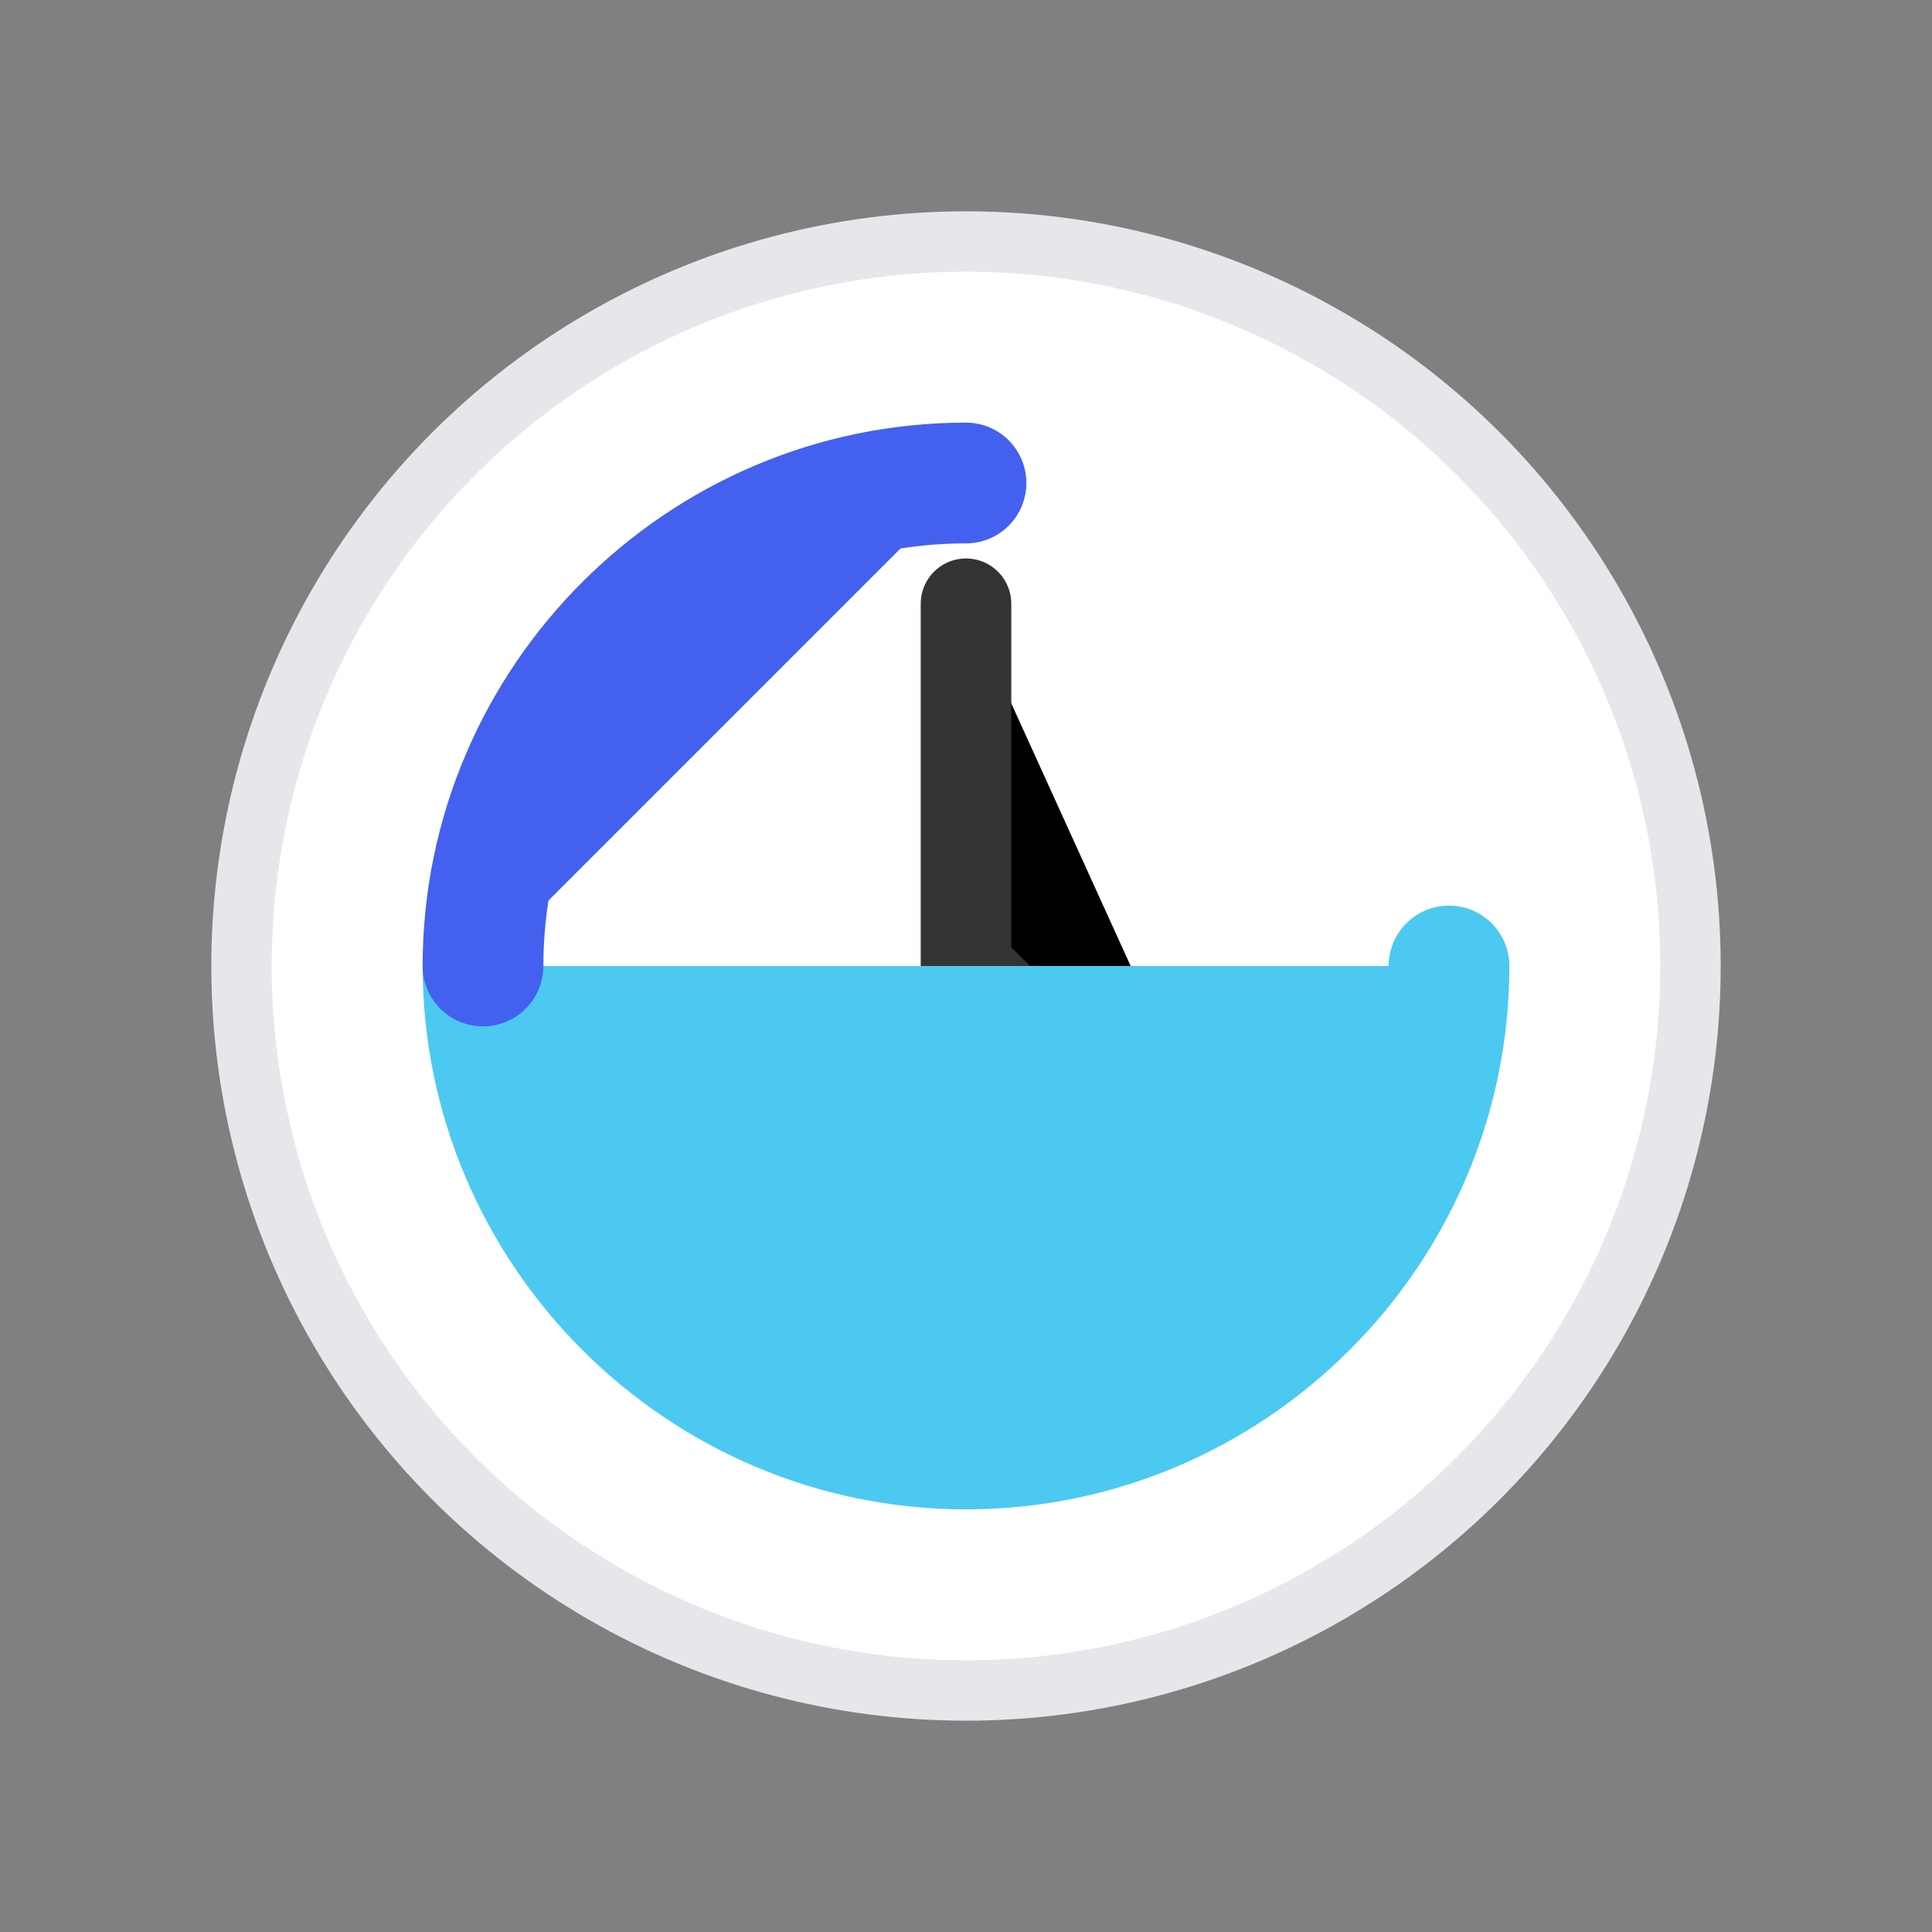
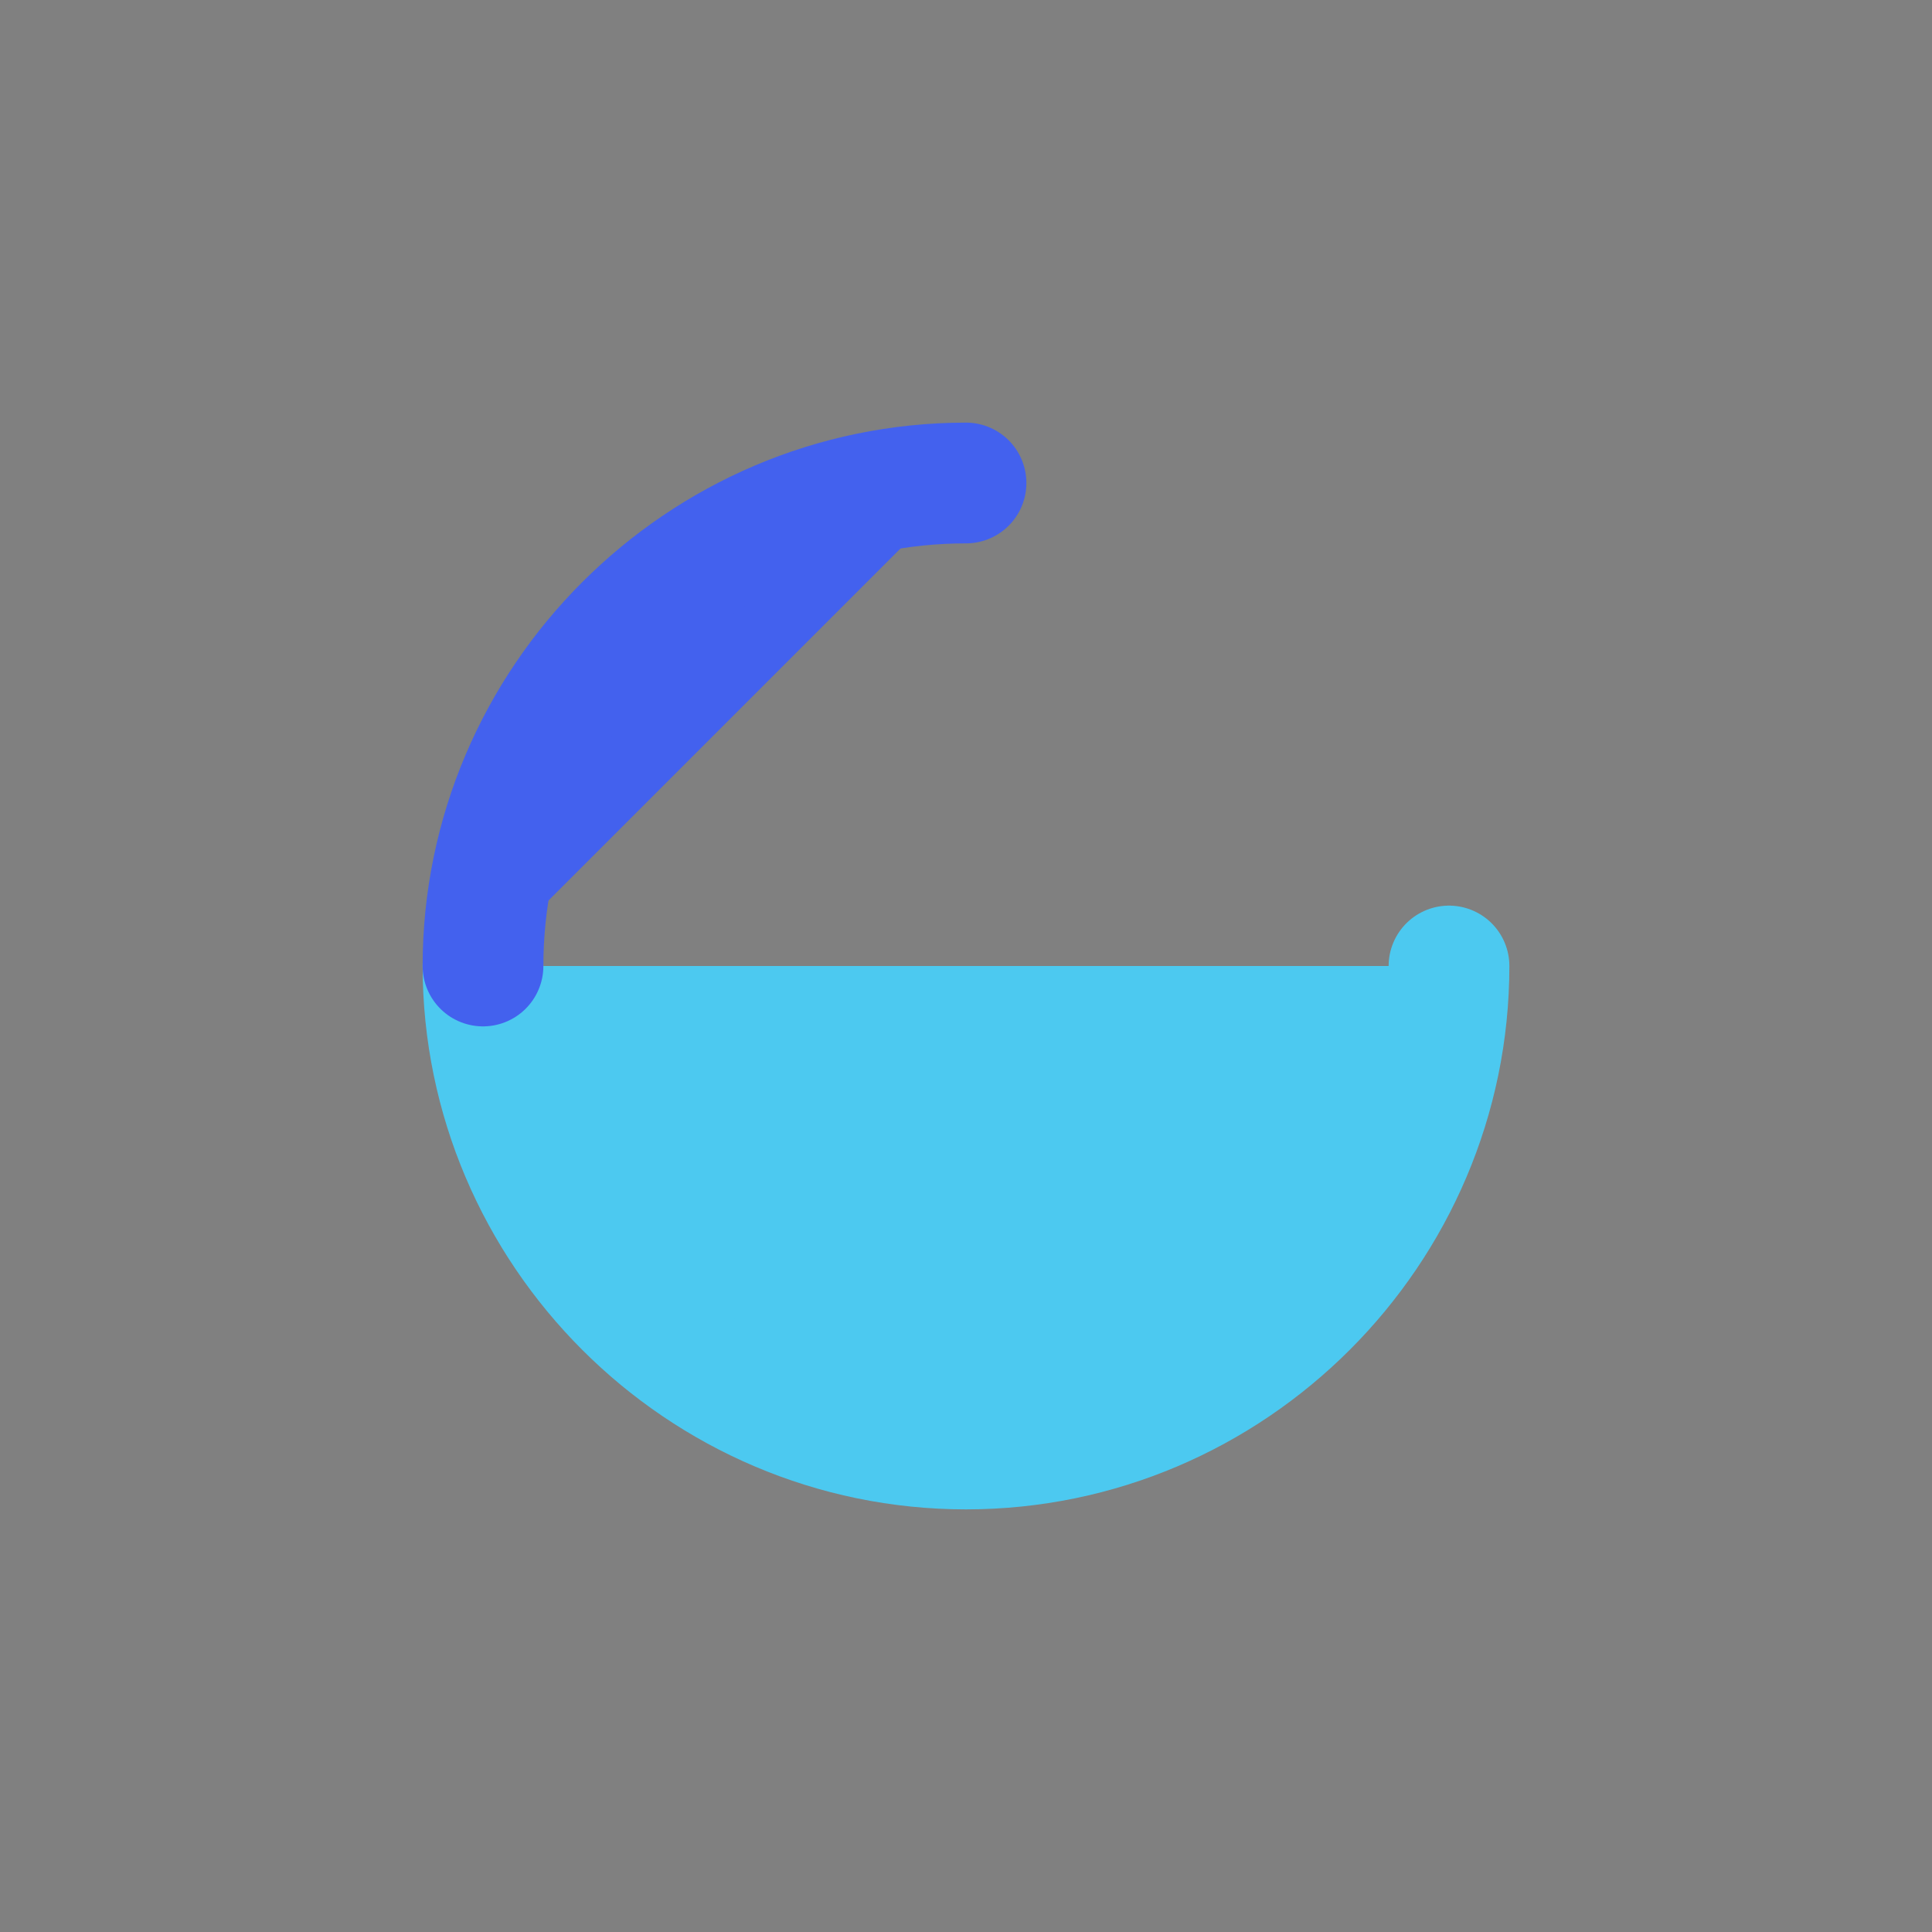
<svg xmlns="http://www.w3.org/2000/svg" width="64" height="64" viewBox="0 0 64 64">
  <rect x="0" y="0" width="64" height="64" fill="#808080" stroke="none" />
  <style>
    .primary { fill: #4361EE; }
    .accent { fill: #4CC9F0; }
  </style>
-   <circle cx="32" cy="32" r="24" fill="white" stroke="#E5E7EB" stroke-width="2" />
-   <path d="M32 20V32L42 42" stroke="#333333" stroke-width="3" stroke-linecap="round" stroke-linejoin="round" />
  <path class="accent" d="M48 32C48 40.8 40.8 48 32 48C23.2 48 16 40.8 16 32" stroke="#4CC9F0" stroke-width="4" stroke-linecap="round" />
  <path class="primary" d="M16 32C16 23.2 23.2 16 32 16" stroke="#4361EE" stroke-width="4" stroke-linecap="round" />
</svg>